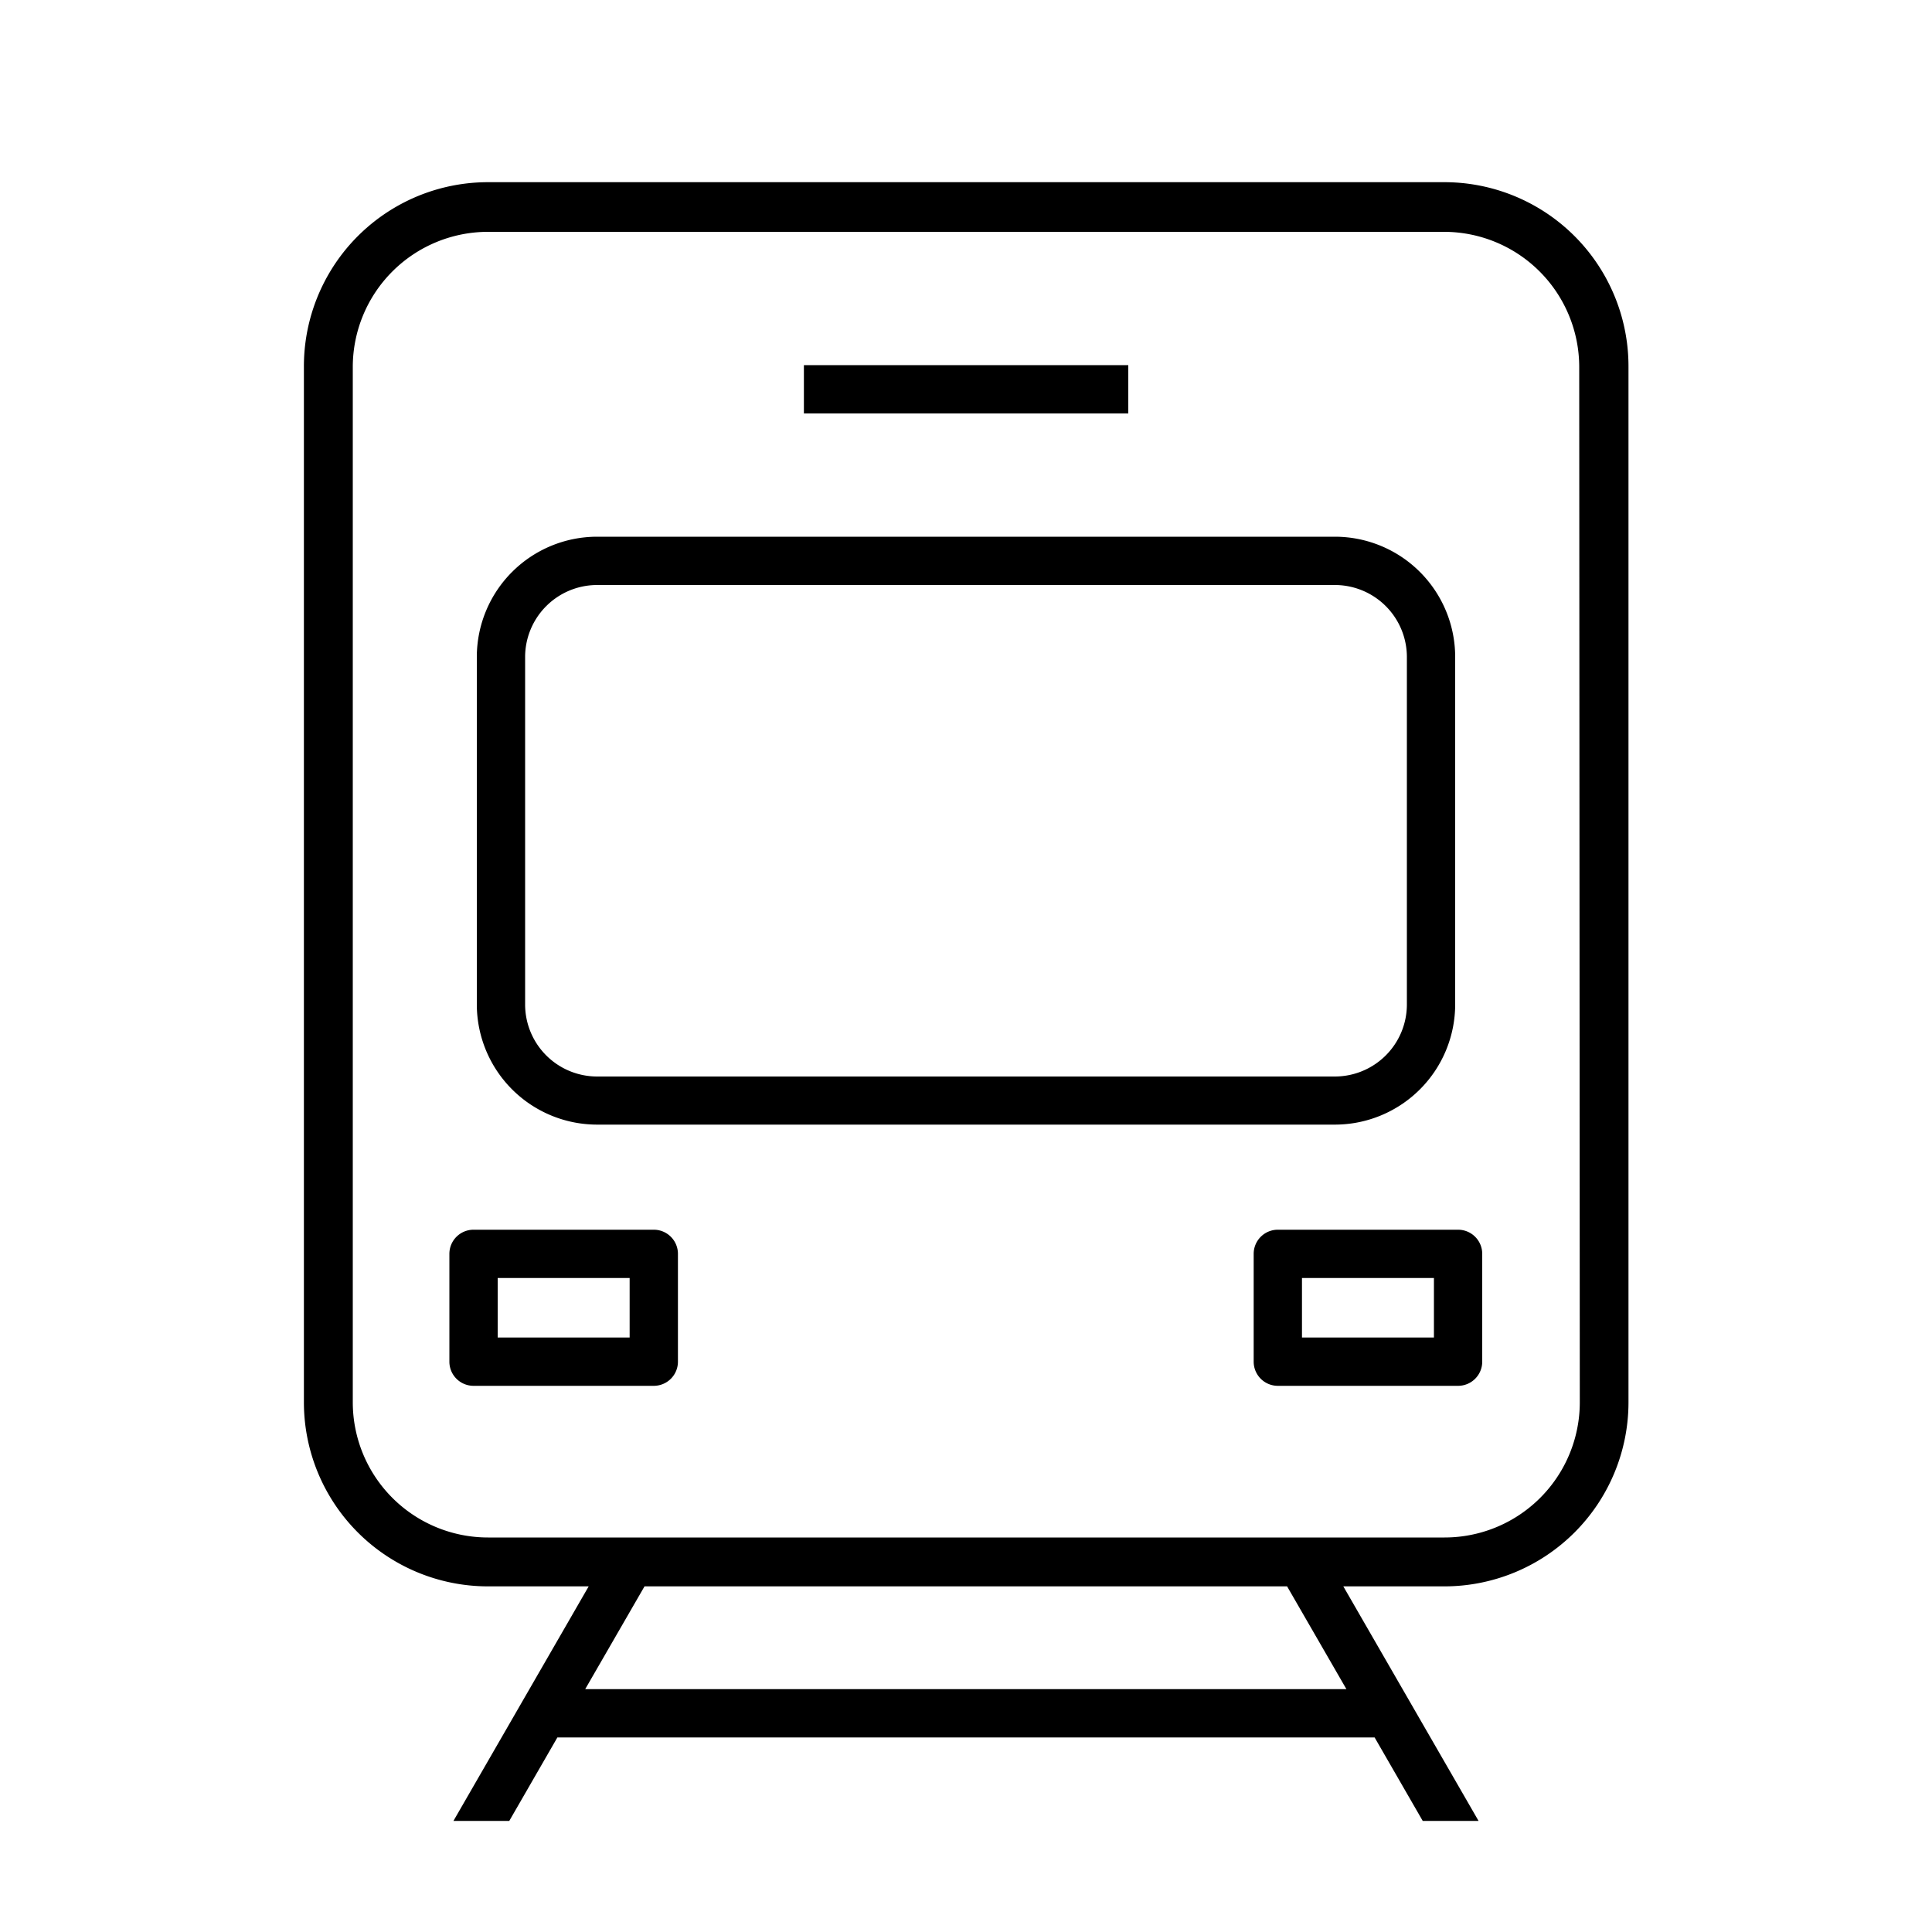
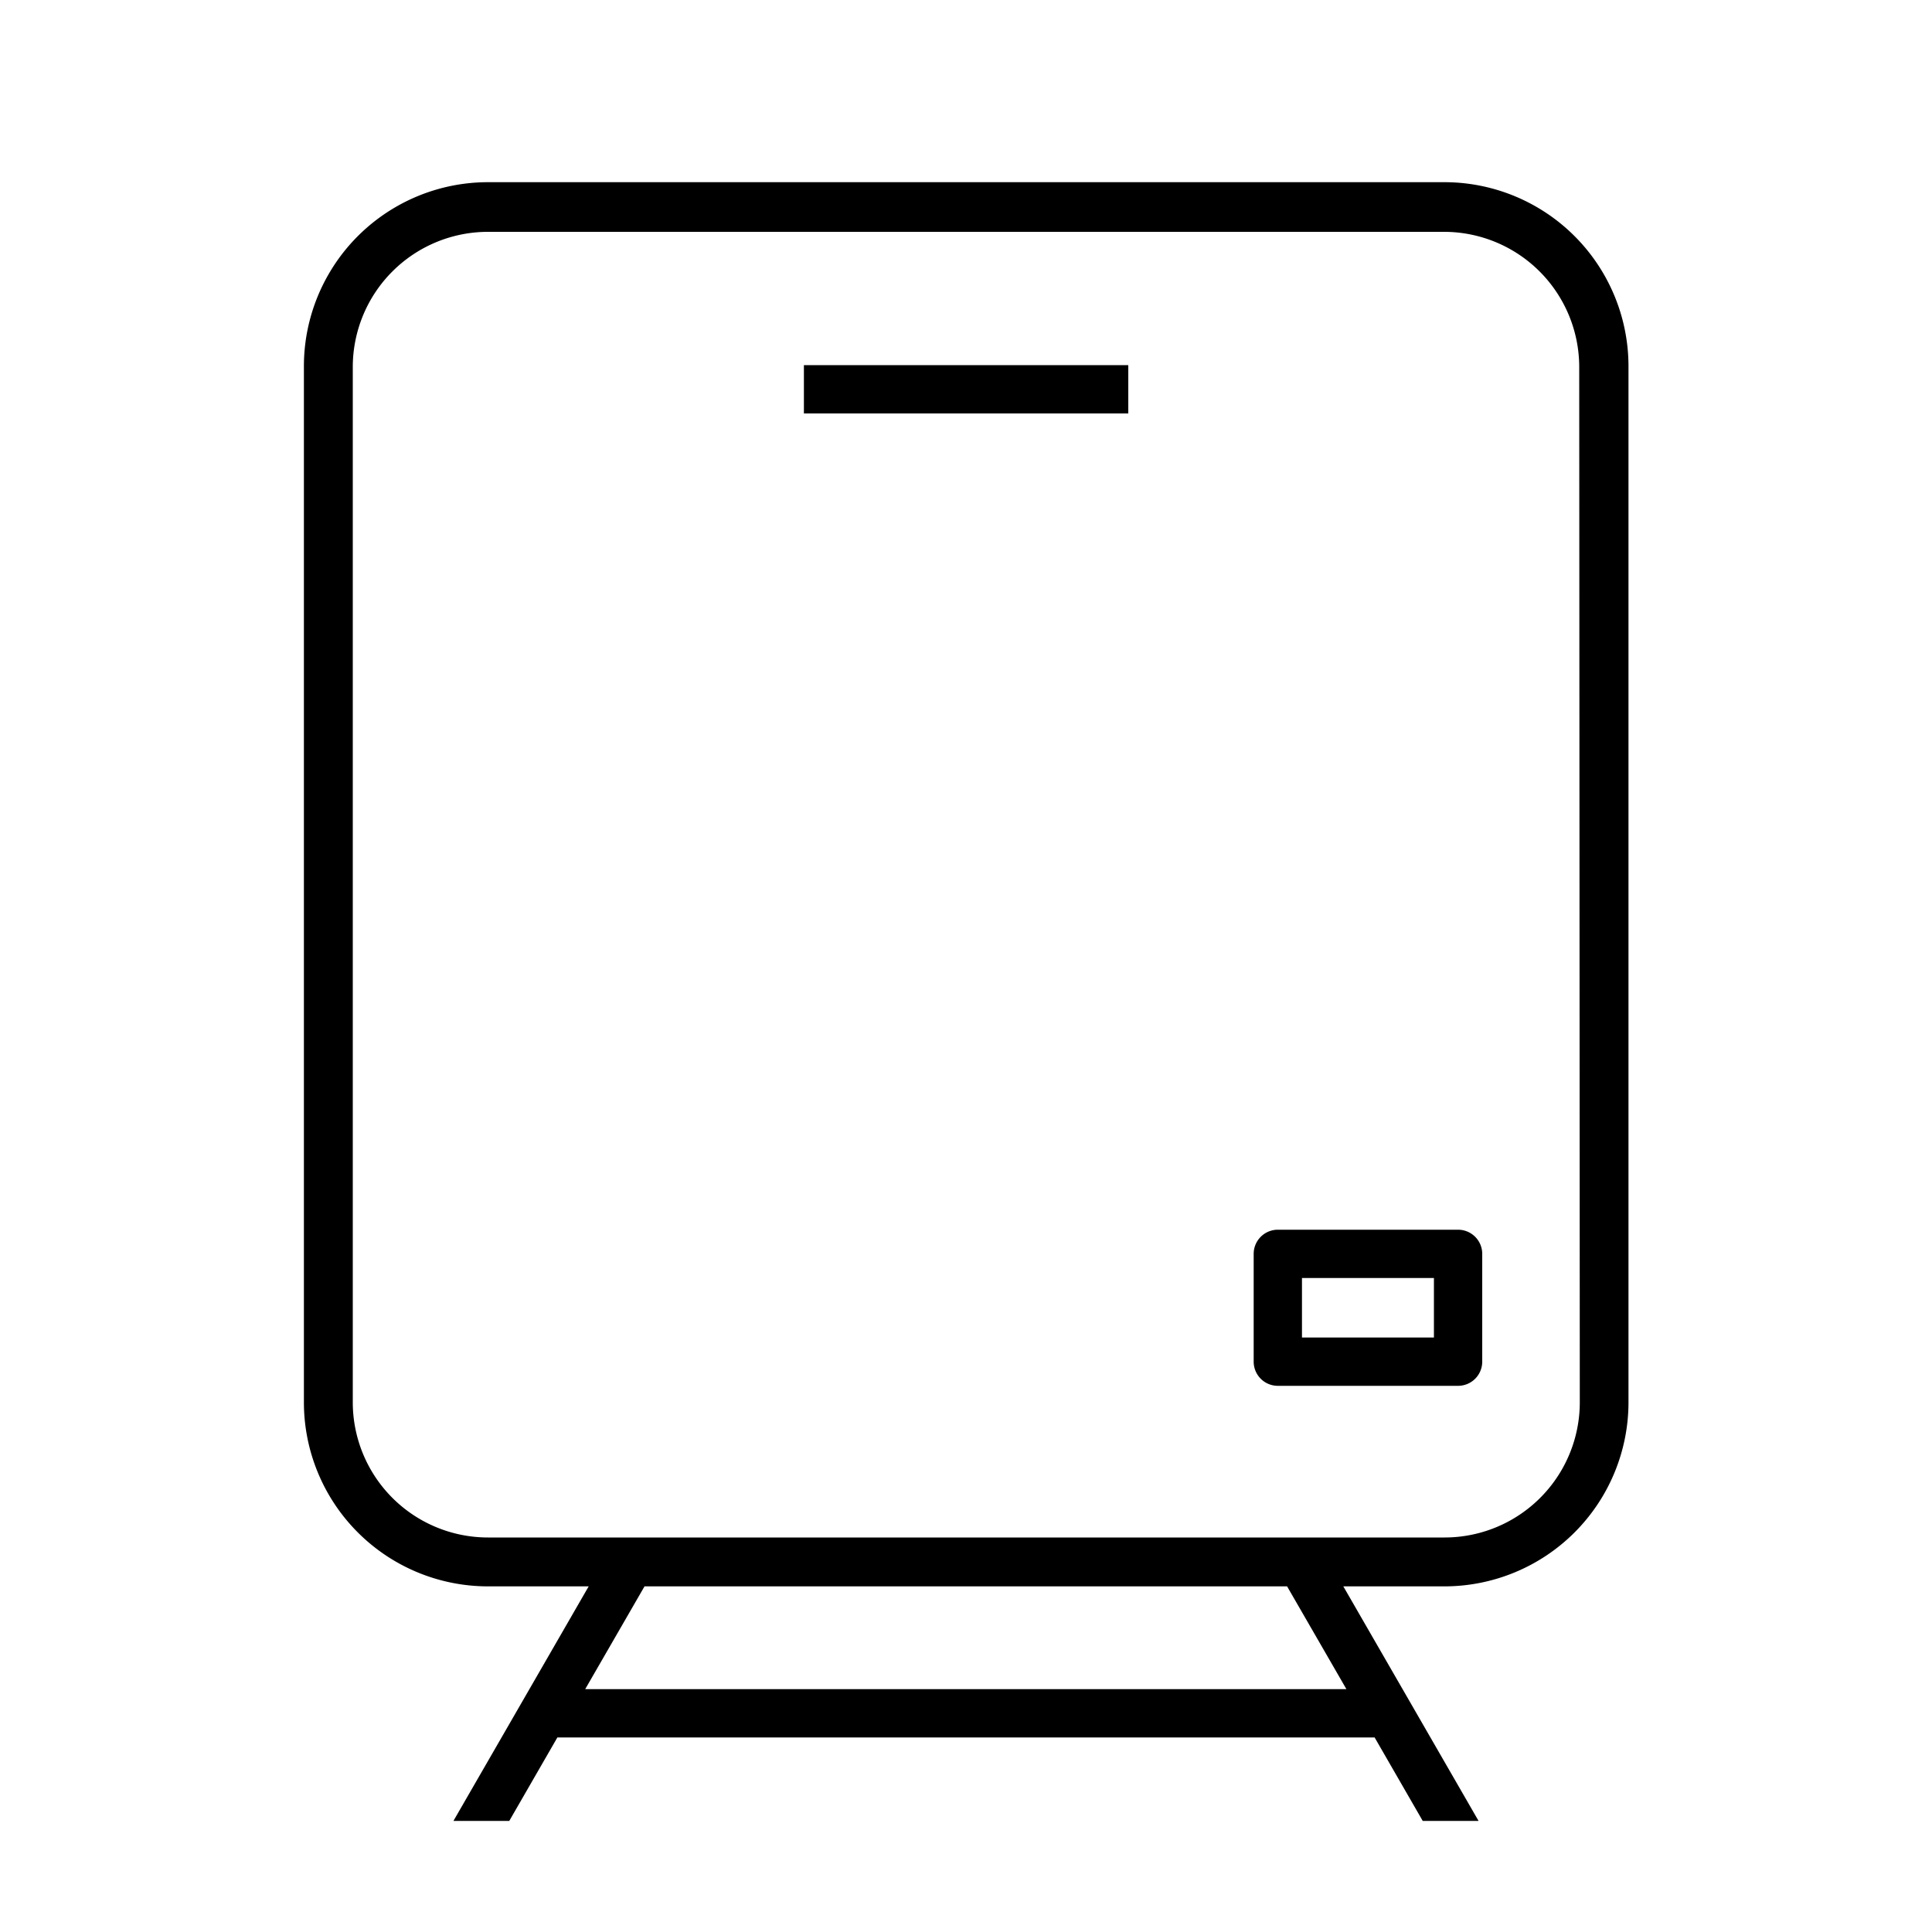
<svg xmlns="http://www.w3.org/2000/svg" id="レイヤー_1" data-name="レイヤー 1" viewBox="0 0 100 100">
  <path d="M74.74,9.43H25.26A9.53,9.53,0,0,0,15.73,19V72.58a9.53,9.53,0,0,0,9.53,9.53h5.21l-7,12.14h2.89l2.49-4.32h42.3l2.49,4.32h2.89l-7-12.14h5.23a9.53,9.53,0,0,0,9.53-9.53V19A9.53,9.53,0,0,0,74.74,9.43ZM66.62,82.11l3.07,5.32H30.29l3.07-5.32Zm15.15-9.53a7,7,0,0,1-7,7H25.26a7,7,0,0,1-7-7V19a7,7,0,0,1,7-7H74.74a7,7,0,0,1,7,7Z" />
-   <path d="M30.9,58.21H69.1A6.23,6.23,0,0,0,75.32,52V34a6.23,6.23,0,0,0-6.22-6.22H30.9A6.23,6.23,0,0,0,24.68,34V52A6.23,6.23,0,0,0,30.9,58.21ZM27.18,34a3.73,3.73,0,0,1,3.72-3.72H69.1A3.73,3.73,0,0,1,72.82,34V52a3.73,3.73,0,0,1-3.72,3.72H30.9A3.73,3.73,0,0,1,27.18,52Z" />
-   <path d="M33.84,63.65H24.51a1.25,1.25,0,0,0-1.25,1.25v5.58a1.25,1.25,0,0,0,1.25,1.25h9.33a1.25,1.25,0,0,0,1.25-1.25V64.9A1.25,1.25,0,0,0,33.84,63.65Zm-1.25,5.58H25.76V66.15h6.83Z" />
  <path d="M75.47,63.65H66.14a1.25,1.25,0,0,0-1.25,1.25v5.58a1.25,1.25,0,0,0,1.25,1.25h9.33a1.25,1.25,0,0,0,1.25-1.25V64.9A1.25,1.25,0,0,0,75.47,63.65Zm-1.25,5.58H67.39V66.15h6.83Z" />
  <rect x="41.61" y="18.9" width="16.79" height="2.5" />
</svg>